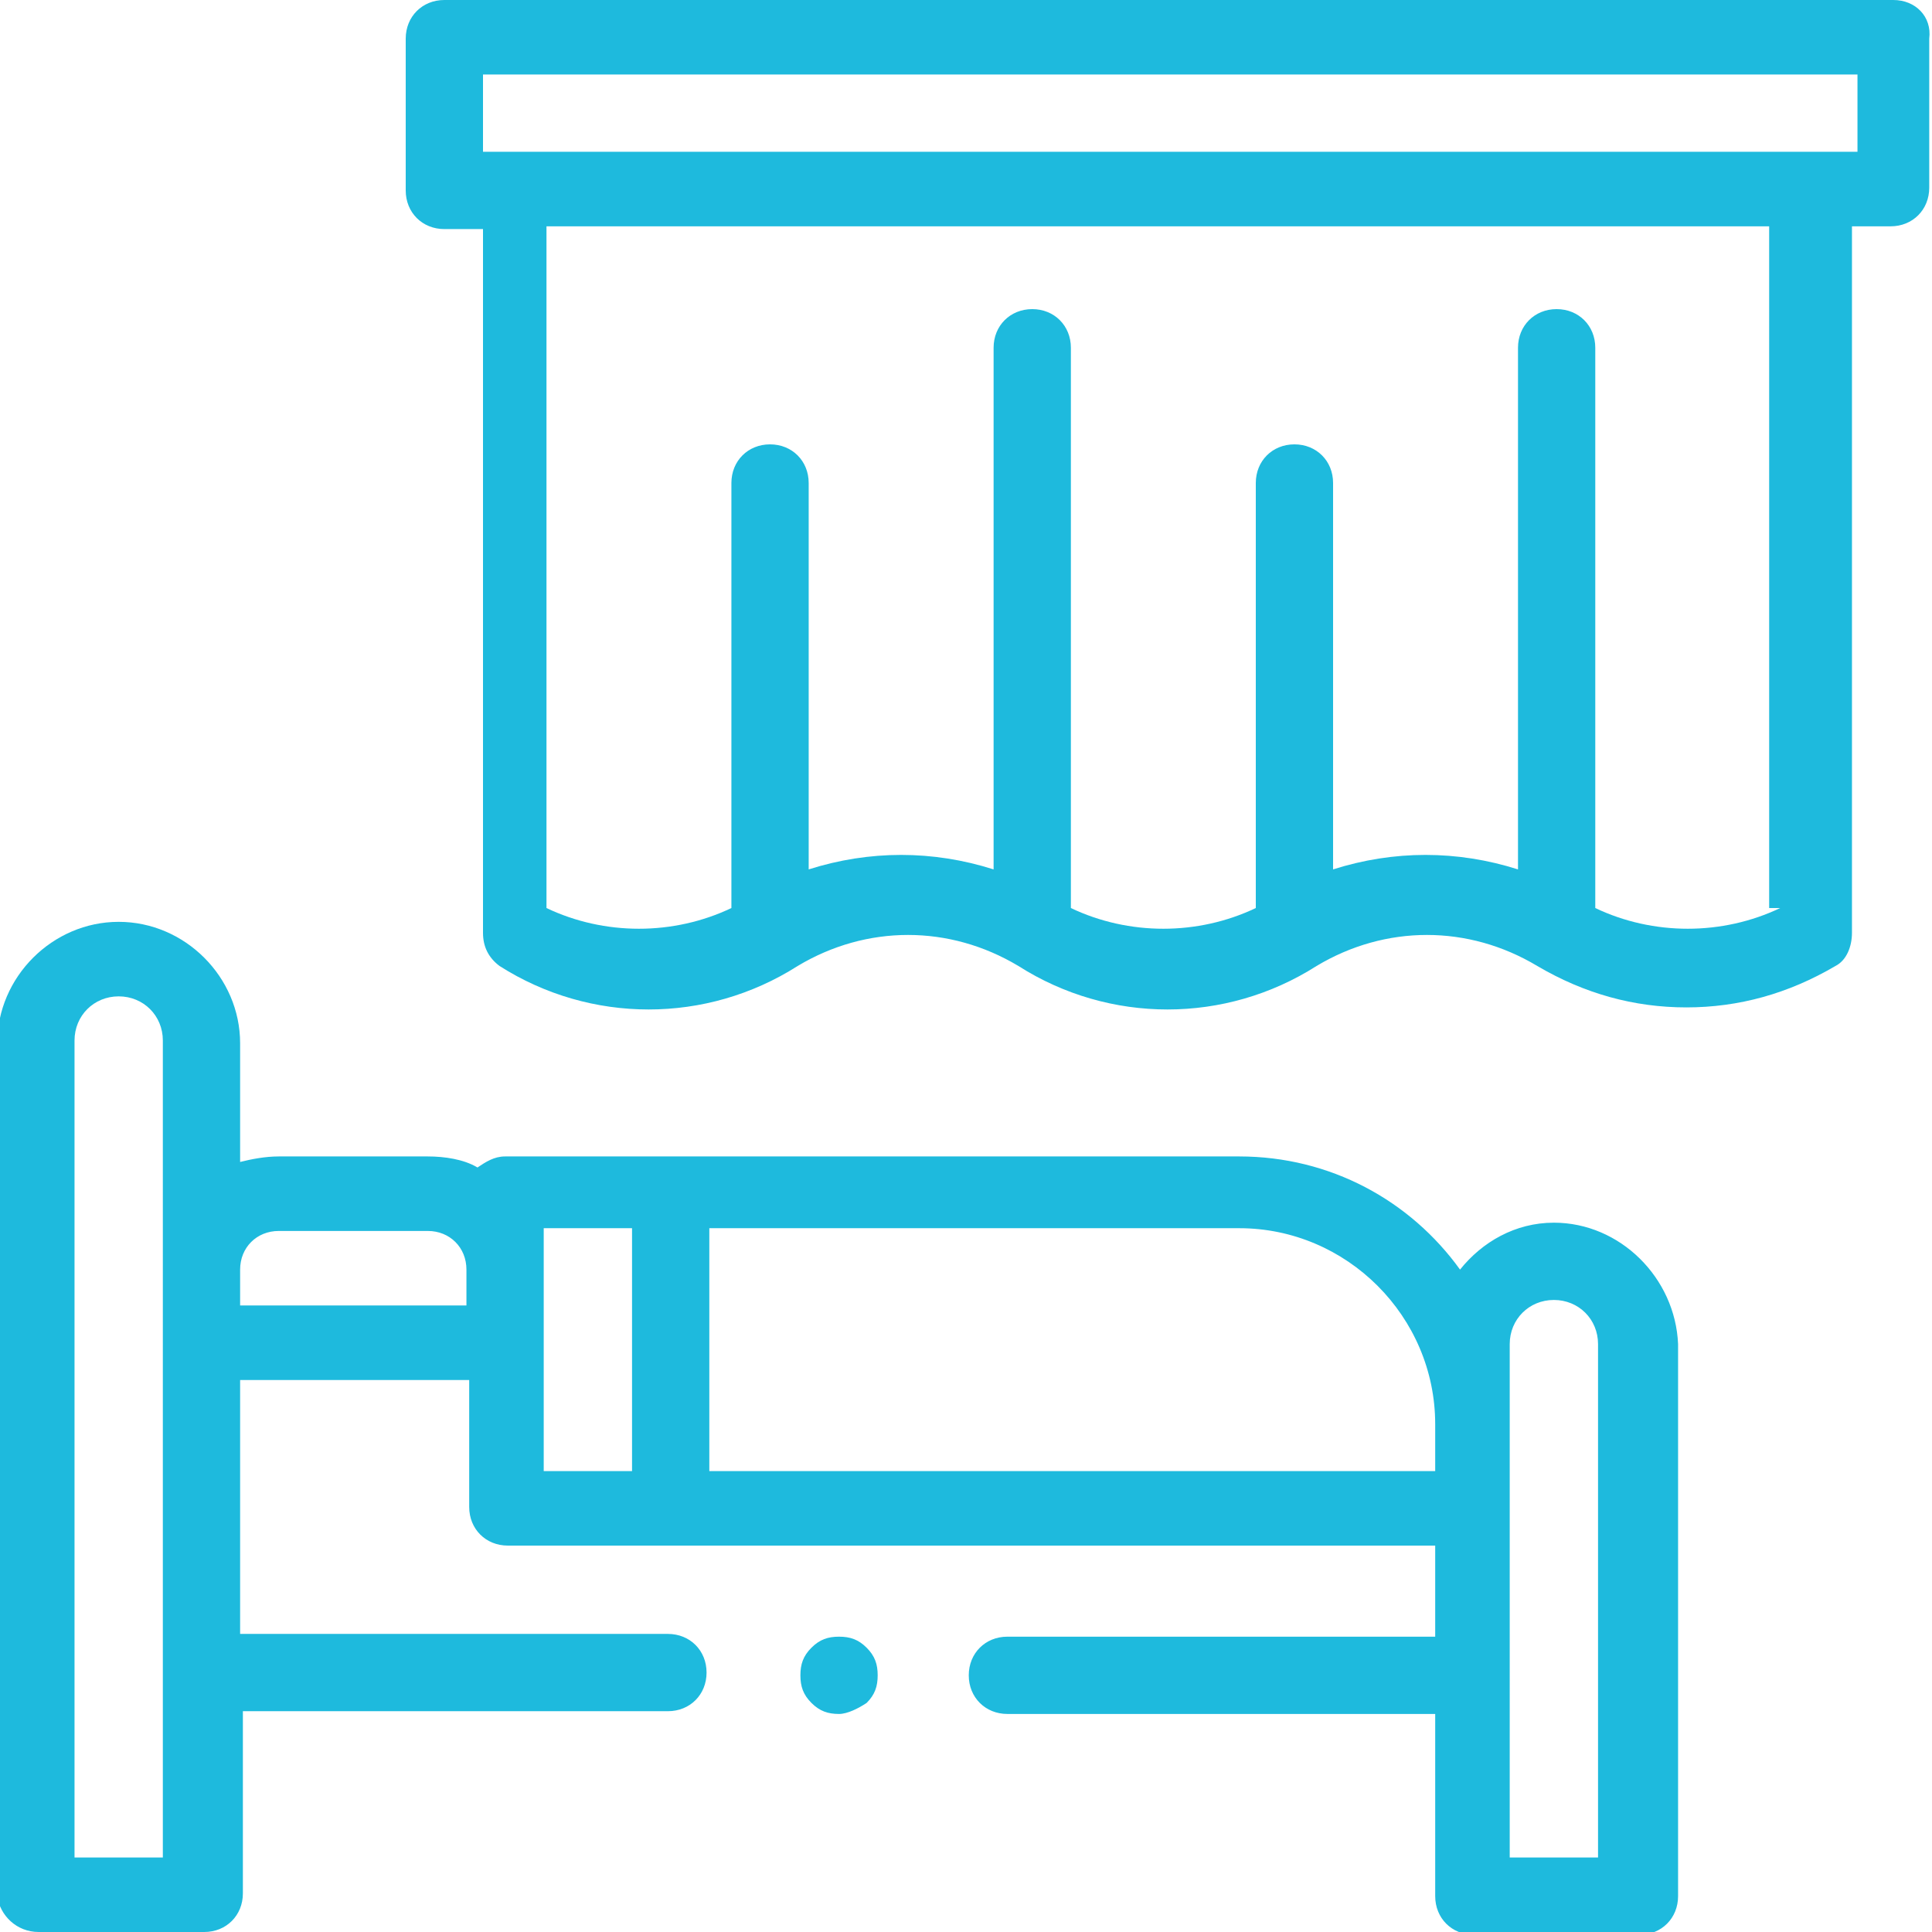
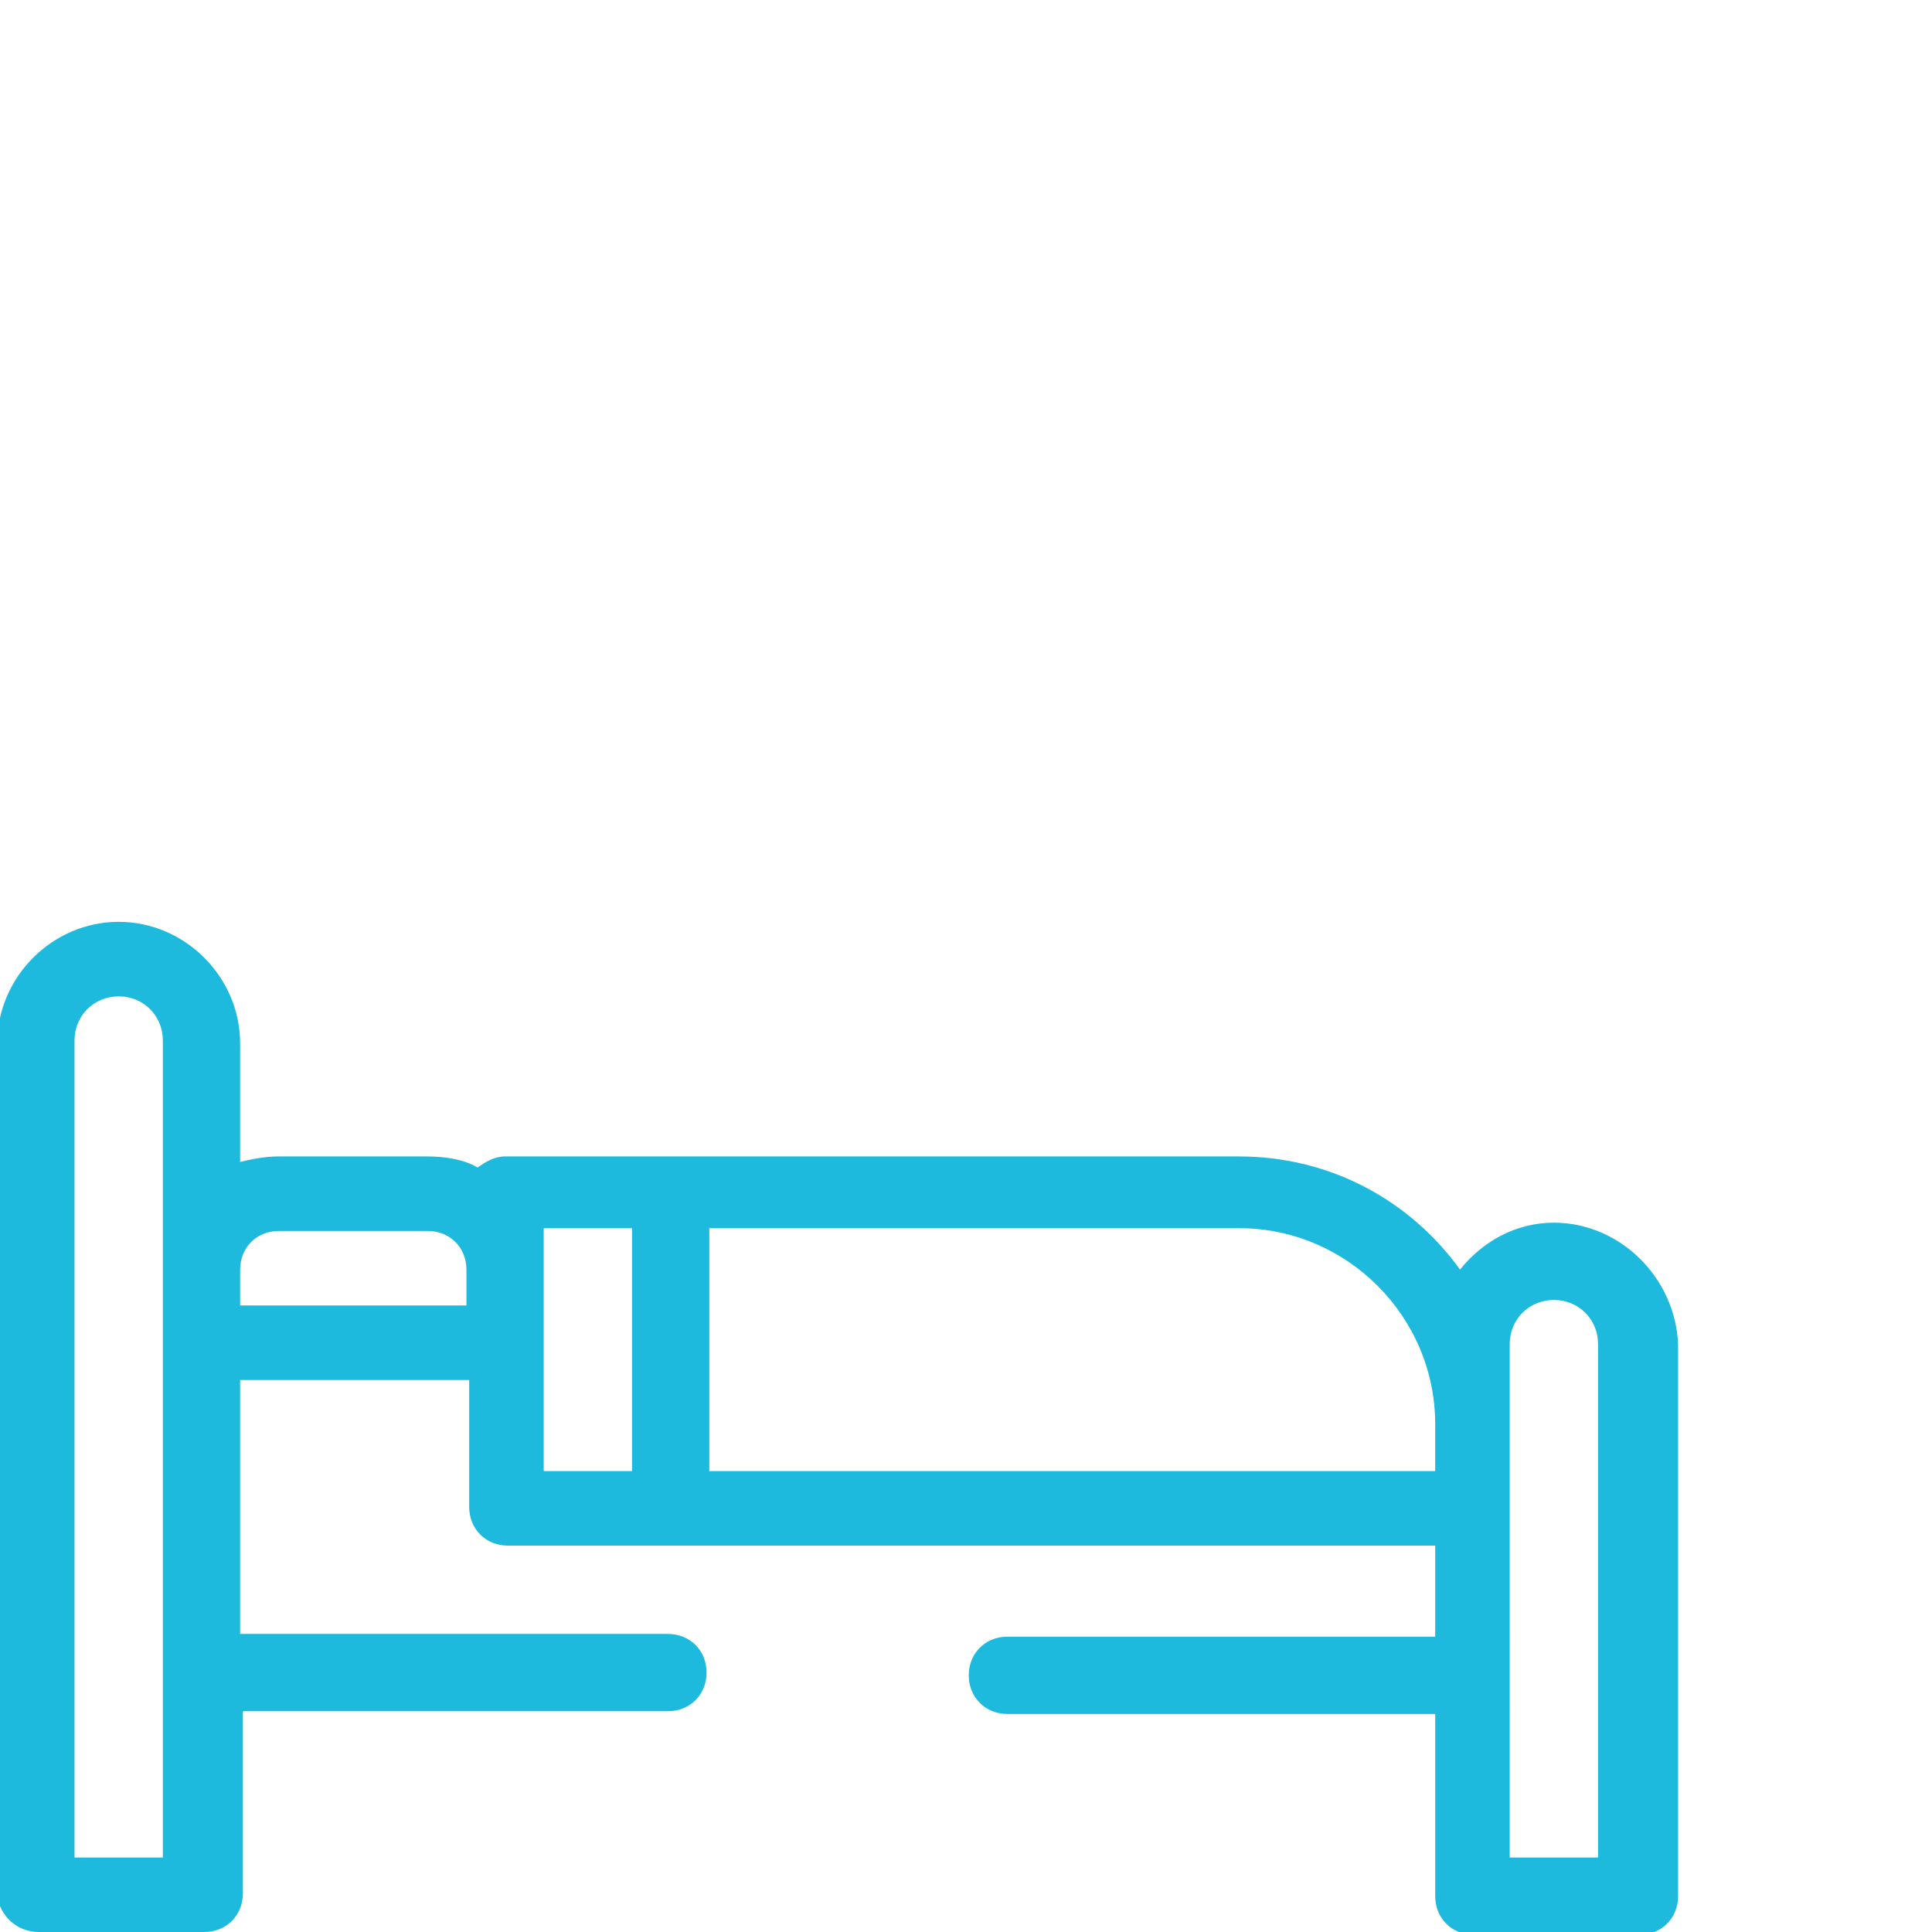
<svg xmlns="http://www.w3.org/2000/svg" version="1.1" id="Ebene_1" x="0px" y="0px" width="70px" height="70px" viewBox="0 0 70 70" style="enable-background:new 0 0 70 70;" xml:space="preserve">
  <g>
    <path style="fill:#1EBADD;" d="M56.3,44.3c-1.4,0-2.6,0.7-3.4,1.7c-1.8-2.5-4.7-4.1-8-4.1H18.3c-0.4,0-0.7,0.2-1,0.4   c-0.5-0.3-1.2-0.4-1.8-0.4h-5.4c-0.5,0-1,0.1-1.4,0.2v-4.3c0-2.4-2-4.4-4.4-4.4c-2.4,0-4.4,2-4.4,4.4v30.9C0,69.4,0.6,70,1.4,70h6   c0.8,0,1.4-0.6,1.4-1.4v-6.6h15.4c0.8,0,1.4-0.6,1.4-1.4s-0.6-1.4-1.4-1.4H8.7V50H17v4.6c0,0.8,0.6,1.4,1.4,1.4H52v3.3H36.5   c-0.8,0-1.4,0.6-1.4,1.4s0.6,1.4,1.4,1.4H52v6.6c0,0.8,0.6,1.4,1.4,1.4h6c0.8,0,1.4-0.6,1.4-1.4v-20C60.7,46.3,58.7,44.3,56.3,44.3   L56.3,44.3z M6,67.3H2.7V37.7c0-0.9,0.7-1.6,1.6-1.6c0.9,0,1.6,0.7,1.6,1.6V67.3z M17,47.3H8.7V46c0-0.8,0.6-1.4,1.4-1.4h5.4   c0.8,0,1.4,0.6,1.4,1.4V47.3z M22.9,53.3h-3.2v-8.8h3.2V53.3z M25.7,53.3v-8.8h19.2c3.9,0,7.1,3.2,7.1,7.1v1.7H25.7z M58,67.3h-3.3   V48.7c0-0.9,0.7-1.6,1.6-1.6c0.9,0,1.6,0.7,1.6,1.6V67.3z M58,67.3" />
-     <path style="fill:#1EBADD;" d="M68.6,0H16.1c-0.8,0-1.4,0.6-1.4,1.4v5.5c0,0.8,0.6,1.4,1.4,1.4h1.4v25.5c0,0.5,0.2,0.9,0.6,1.2   c3.3,2.1,7.5,2.1,10.8,0c2.5-1.5,5.5-1.5,8,0c3.3,2.1,7.5,2.1,10.8,0c2.5-1.5,5.5-1.5,8,0c1.7,1,3.5,1.5,5.4,1.5   c1.9,0,3.7-0.5,5.4-1.5c0.4-0.2,0.6-0.7,0.6-1.2V8.2h1.4c0.8,0,1.4-0.6,1.4-1.4V1.4C70,0.6,69.4,0,68.6,0L68.6,0z M64.5,32.9   c-2.1,1-4.6,1-6.7,0V12.6c0-0.8-0.6-1.4-1.4-1.4c-0.8,0-1.4,0.6-1.4,1.4v18.9c-2.2-0.7-4.5-0.7-6.7,0v-14c0-0.8-0.6-1.4-1.4-1.4   c-0.8,0-1.4,0.6-1.4,1.4v15.4c-2.1,1-4.6,1-6.7,0V12.6c0-0.8-0.6-1.4-1.4-1.4c-0.8,0-1.4,0.6-1.4,1.4v18.9c-2.2-0.7-4.5-0.7-6.7,0   v-14c0-0.8-0.6-1.4-1.4-1.4c-0.8,0-1.4,0.6-1.4,1.4v15.4c-2.1,1-4.6,1-6.7,0V8.2h44.3V32.9z M67.3,5.5H17.5V2.7h49.8V5.5z    M67.3,5.5" />
-     <path style="fill:#1EBADD;" d="M30.4,62.1c-0.4,0-0.7-0.1-1-0.4c-0.3-0.3-0.4-0.6-0.4-1c0-0.4,0.1-0.7,0.4-1c0.3-0.3,0.6-0.4,1-0.4   c0.4,0,0.7,0.1,1,0.4c0.3,0.3,0.4,0.6,0.4,1c0,0.4-0.1,0.7-0.4,1C31.1,61.9,30.7,62.1,30.4,62.1L30.4,62.1z M30.4,62.1" />
  </g>
</svg>